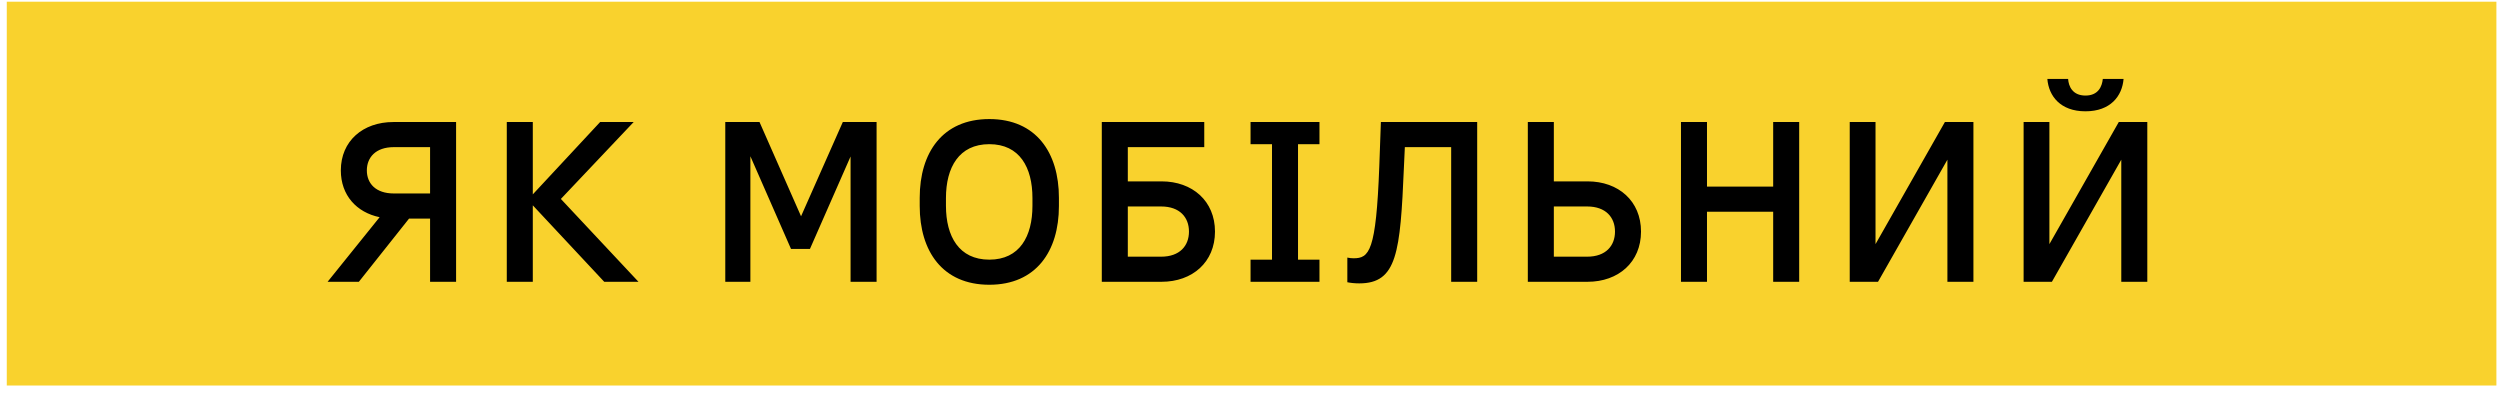
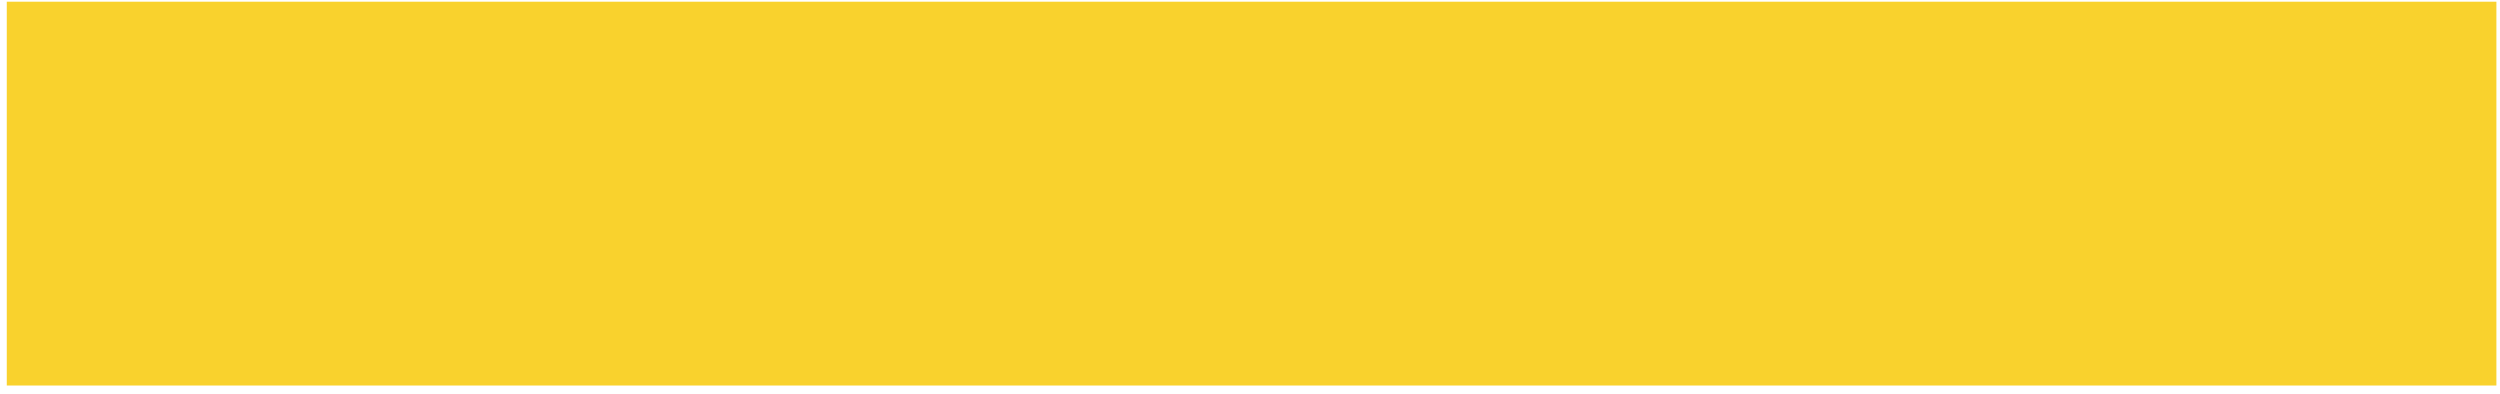
<svg xmlns="http://www.w3.org/2000/svg" width="241" height="38" viewBox="0 0 241 38" fill="none">
  <rect x="0.653" y="0.164" width="240" height="37" fill="#F9D22D" />
-   <path d="M43.967 11.764H37.916C34.99 11.764 32.856 13.59 32.856 16.428C32.856 18.826 34.374 20.476 36.596 20.938L31.581 27.164H34.594L39.434 21.07H41.459V27.164H43.967V11.764ZM37.961 18.65C36.222 18.65 35.364 17.682 35.364 16.428C35.364 15.174 36.222 14.184 37.961 14.184H41.459V18.65H37.961ZM61.548 27.164L54.068 19.178L61.086 11.764H57.852L51.362 18.738V11.764H48.854V27.164H51.362V19.794L58.248 27.164H61.548ZM81.247 11.764L77.221 20.85L73.217 11.764H69.917V27.164H72.337V15.064L76.253 23.996H78.079L81.995 15.086V27.164H84.503V11.764H81.247ZM95.37 11.478C90.86 11.478 88.66 14.712 88.66 19.068V19.86C88.66 24.216 90.86 27.45 95.37 27.45C99.88 27.45 102.08 24.216 102.08 19.86V19.068C102.08 14.712 99.88 11.478 95.37 11.478ZM99.528 19.09V19.838C99.528 22.786 98.296 25.03 95.37 25.03C92.444 25.03 91.19 22.786 91.19 19.838V19.09C91.19 16.142 92.444 13.898 95.37 13.898C98.296 13.898 99.528 16.142 99.528 19.09ZM111.977 17.484H108.721V14.184H116.091V11.764H106.213V27.164H111.977C114.947 27.164 117.125 25.272 117.125 22.324C117.125 19.376 114.947 17.484 111.977 17.484ZM111.933 24.744H108.721V19.904H111.933C113.737 19.904 114.617 20.96 114.617 22.324C114.617 23.688 113.737 24.744 111.933 24.744ZM127.197 13.898V11.764H120.553V13.898H122.621V25.03H120.553V27.164H127.197V25.03H125.129V13.898H127.197ZM133.117 11.764L132.963 16.054C132.655 24.26 131.995 24.898 130.477 24.898C130.301 24.898 130.081 24.876 129.883 24.832V27.208C130.191 27.274 130.609 27.318 131.027 27.318C134.679 27.318 134.987 24.37 135.339 16.098L135.427 14.184H139.893V27.164H142.401V11.764H133.117ZM153.046 17.484H149.79V11.764H147.282V27.164H153.046C156.016 27.164 158.194 25.272 158.194 22.324C158.194 19.376 156.016 17.484 153.046 17.484ZM153.002 24.744H149.79V19.904H153.002C154.806 19.904 155.686 20.96 155.686 22.324C155.686 23.688 154.806 24.744 153.002 24.744ZM170.934 11.764V17.99H164.554V11.764H162.046V27.164H164.554V20.41H170.934V27.164H173.442V11.764H170.934ZM187.488 11.764L180.8 23.534V11.764H178.314V27.164H181.042L187.73 15.394V27.164H190.238V11.764H187.488ZM201.038 10.73C203.458 10.73 204.58 9.256 204.712 7.606H202.71C202.644 8.31 202.292 9.212 201.038 9.212C199.784 9.212 199.41 8.31 199.366 7.606H197.364C197.496 9.256 198.618 10.73 201.038 10.73ZM204.25 11.764L197.562 23.534V11.764H195.076V27.164H197.804L204.492 15.394V27.164H207V11.764H204.25Z" fill="black" />
</svg>